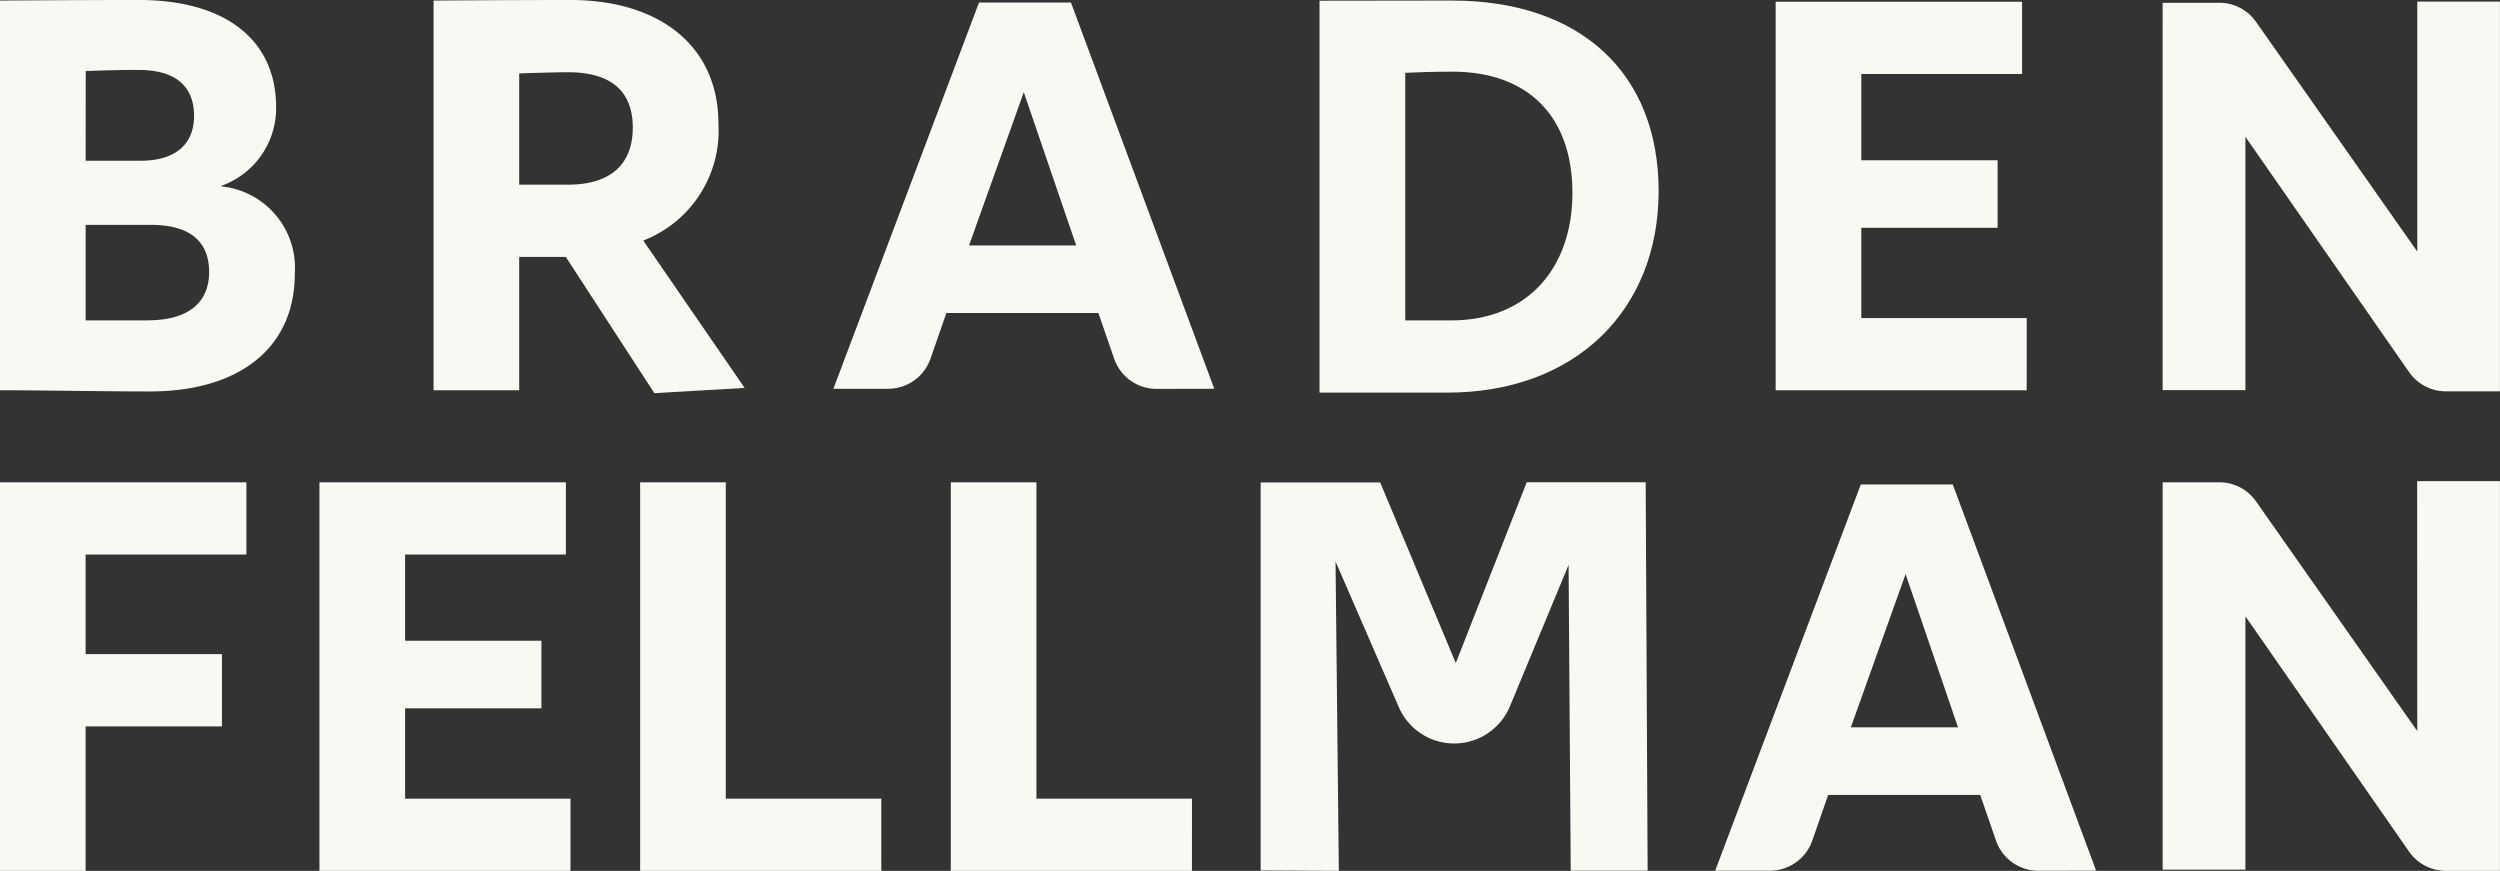
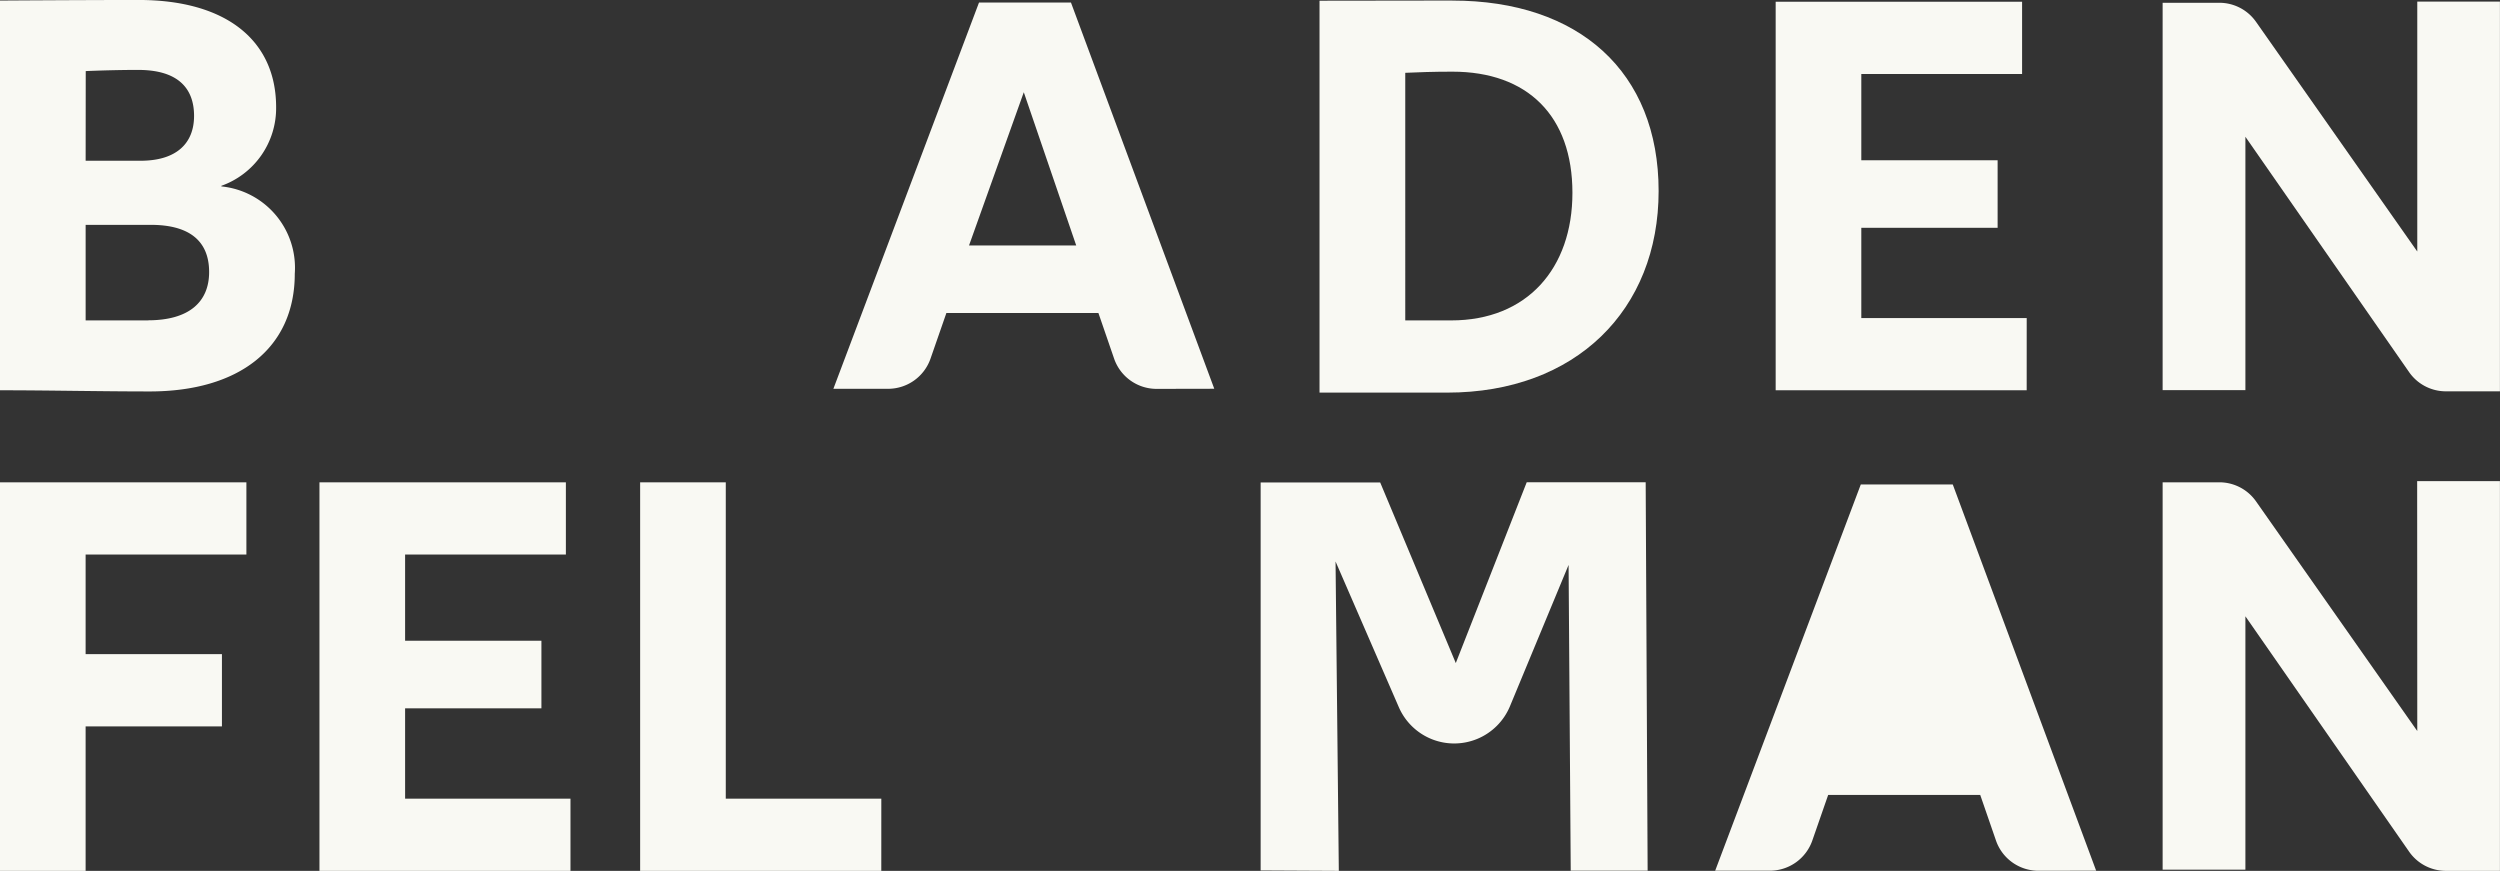
<svg xmlns="http://www.w3.org/2000/svg" width="108.738" height="37.878" viewBox="0 0 108.738 37.878">
  <rect x="0" y="0" width="108.738" height="37.878" fill="#333333" stroke="none" />
  <defs>
    <clipPath id="a">
      <rect width="108.738" height="37.878" fill="#f9f9f3" />
    </clipPath>
  </defs>
  <g clip-path="url(#a)">
    <path d="M9.628,8.108V8.083A3.585,3.585,0,0,0,12.01,4.663C12.01,1.774,9.856,0,6.03,0,3.826,0,0,.025,0,.025V16.976c2.128,0,4.358.051,6.512.051,3.876,0,6.309-1.875,6.309-5.118a3.556,3.556,0,0,0-3.192-3.8m-5.9-5.016c.583-.025,1.444-.051,2.28-.051,1.748,0,2.432.811,2.432,2s-.76,1.951-2.331,1.951H3.725ZM6.435,13.936H3.725V9.781H6.562c1.621,0,2.534.659,2.534,2.052,0,1.292-.862,2.1-2.66,2.1" transform="translate(0 -0.001)" fill="#f9f9f3" />
-     <path d="M79.543,11.174h2.027L85.421,17.1l3.927-.228-4.409-6.41a5.122,5.122,0,0,0,3.268-5.093C88.208,2.027,85.674,0,81.772,0c-2.457,0-5.954.024-5.954.024V16.975h3.725Zm0-7.981s1.495-.051,2.128-.051c1.85,0,2.812.811,2.812,2.407,0,1.546-.912,2.483-2.812,2.483H79.543Z" transform="translate(-56.96)" fill="#f9f9f3" />
    <path d="M236.52.1c-1.951,0-5.777.008-5.777.008V17.154h5.549c5.6,0,9.2-3.6,9.2-8.767,0-5.194-3.471-8.285-8.969-8.285m-.051,13.91h-2V3.244c.557-.025,1.216-.05,2.052-.05,3.268,0,5.219,1.925,5.219,5.27,0,3.294-1.976,5.549-5.27,5.549" transform="translate(-173.35 -0.077)" fill="#f9f9f3" />
    <path d="M157.934,15.935a1.954,1.954,0,0,0,1.851,1.316l2.506-.005L156.058.448h-4l-6.334,16.8,2.377,0a1.955,1.955,0,0,0,1.848-1.312l.69-1.984h6.613Zm-6.31-4.922,2.382-6.664,2.28,6.664Z" transform="translate(-109.476 -0.337)" fill="#f9f9f3" />
    <path d="M321.427,14.064h-7.194V10.137h5.929V7.2h-5.929V3.448h6.993V.306H310.508v16.9h10.918Z" transform="translate(-233.275 -0.23)" fill="#f9f9f3" />
    <path d="M389.263.287V11.156L382.25,1.167a1.95,1.95,0,0,0-1.6-.83h-2.463V17.186h3.6V6.165l7.12,10.236a1.95,1.95,0,0,0,1.6.836h2.351V.287Z" transform="translate(-284.123 -0.216)" fill="#f9f9f3" />
    <path d="M3.724,94.956H9.653V91.815H3.724V87.482h6.993V84.34H0v16.9H3.724Z" transform="translate(0 -63.362)" fill="#f9f9f3" />
    <path d="M122.433,98.1h-6.765V84.341h-3.725v16.9h10.489Z" transform="translate(-84.1 -63.363)" fill="#f9f9f3" />
-     <path d="M176.754,98.1h-6.765V84.341h-3.725v16.9h10.489Z" transform="translate(-124.909 -63.363)" fill="#f9f9f3" />
-     <path d="M310.256,84.714h-4l-6.334,16.8,2.377,0a1.955,1.955,0,0,0,1.848-1.312l.69-1.984h6.613l.685,1.983a1.954,1.954,0,0,0,1.851,1.316l2.506-.005Zm-4.434,10.565,2.382-6.664,2.28,6.664Z" transform="translate(-225.32 -63.643)" fill="#f9f9f3" />
+     <path d="M310.256,84.714h-4l-6.334,16.8,2.377,0a1.955,1.955,0,0,0,1.848-1.312l.69-1.984h6.613l.685,1.983a1.954,1.954,0,0,0,1.851,1.316l2.506-.005m-4.434,10.565,2.382-6.664,2.28,6.664Z" transform="translate(-225.32 -63.643)" fill="#f9f9f3" />
    <path d="M232.027,84.331l-3.085,7.864-3.288-7.854h-5.2v16.874l3.4.018-.142-13.456,2.752,6.336a2.626,2.626,0,0,0,4.834-.04l2.55-6.147.093,13.3h3.345l-.085-16.894Z" transform="translate(-165.622 -63.355)" fill="#f9f9f3" />
    <path d="M66.782,98.1H59.589V94.172h5.929V91.233H59.589v-3.75h6.993V84.341H55.864v16.9H66.782Z" transform="translate(-41.969 -63.363)" fill="#f9f9f3" />
    <path d="M389.263,95.006l-7.013-9.989a1.95,1.95,0,0,0-1.6-.83h-2.463v16.849h3.6V90.015l7.12,10.236a1.95,1.95,0,0,0,1.6.836h2.351V84.137h-3.6Z" transform="translate(-284.123 -63.209)" fill="#f9f9f3" />
  </g>
</svg>